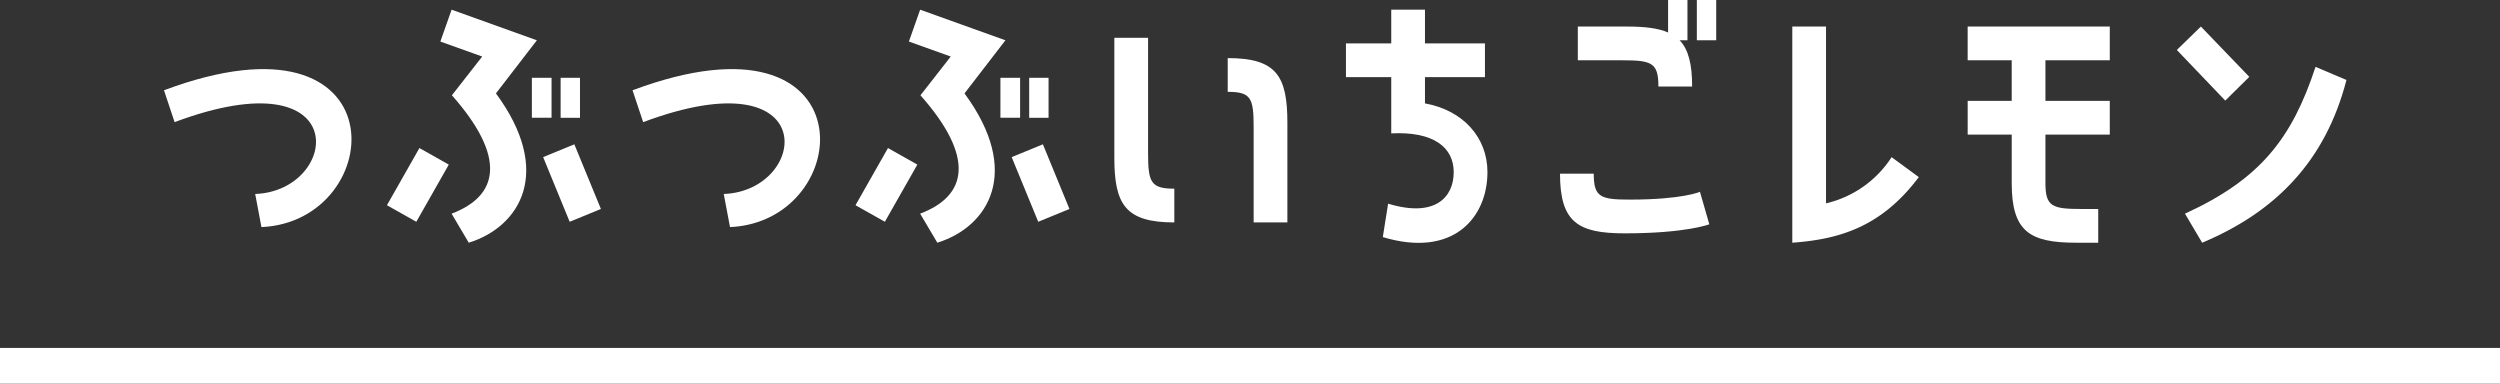
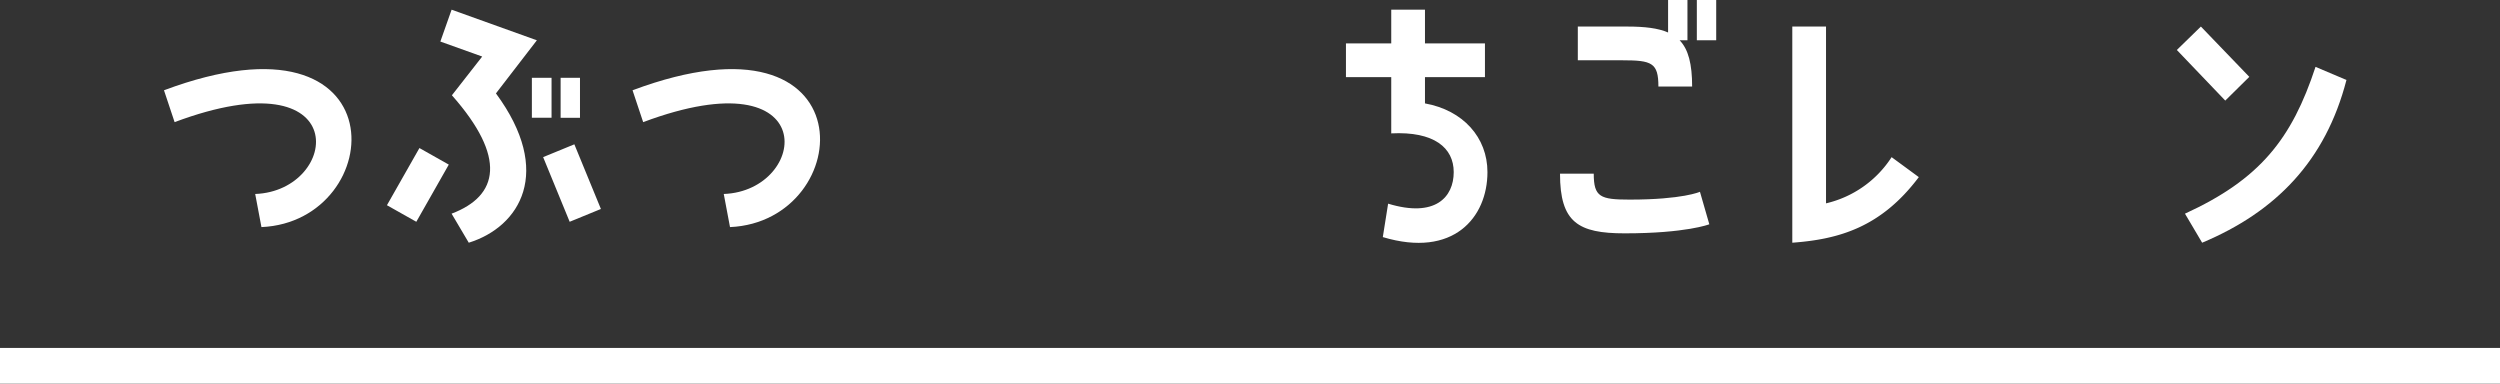
<svg xmlns="http://www.w3.org/2000/svg" viewBox="0 0 530.252 81.368">
  <rect x="0" y="0" width="530.252" height="81.368" fill="#333333" stroke="none" />
  <defs>
    <style>.cls-1{fill:#fff;}.cls-2{fill:none;stroke:#fff;stroke-miterlimit:10;stroke-width:7.571px;}</style>
  </defs>
  <g id="レイヤー_2" data-name="レイヤー 2">
    <g id="デザイン">
      <path class="cls-1" d="M34.781,19.147C85.267.265,82.417,46.974,55.452,48.167l-1.325-7.023c18.021-.663,21.2-29.55-17.094-15.239Z" />
      <path class="cls-1" d="M82.07,43.529,88.961,31.4l6.228,3.512L88.3,47.04Zm31.8-34.982-8.68,11.263c12.258,16.629,5.1,28.29-5.763,31.669l-3.644-6.162c10-3.776,11.727-11.925.066-25.109l6.426-8.216L93.4,8.812l2.386-6.758Zm3.114,7.95v8.481h-4.174V16.5Zm4.836,14.112,5.632,13.715-6.625,2.716L115.2,33.326ZM123.015,16.5v8.481h-4.108V16.5Z" />
      <path class="cls-1" d="M134.163,19.147C184.648.265,181.8,46.974,154.834,48.167l-1.325-7.023c18.021-.663,21.2-29.55-17.094-15.239Z" />
-       <path class="cls-1" d="M181.451,43.529,188.342,31.4l6.227,3.512-6.89,12.124Zm31.8-34.982-8.68,11.263c12.258,16.629,5.1,28.29-5.763,31.669l-3.644-6.162c10-3.776,11.727-11.925.065-25.109l6.427-8.216-8.878-3.18,2.386-6.758Zm3.114,7.95v8.481h-4.175V16.5ZM221.2,30.609l5.632,13.715L220.21,47.04l-5.632-13.714ZM222.4,16.5v8.481h-4.108V16.5Z" />
-       <path class="cls-1" d="M243.508,32.4c0,6.228.53,7.619,5.565,7.619v7.156c-10.4,0-12.72-3.843-12.72-13.715V8.017h7.155ZM260.4,12.323c10.336,0,12.655,3.777,12.655,13.715V47.173H265.9V27.032c0-6.228-.529-7.553-5.5-7.553Z" />
      <path class="cls-1" d="M302.239,21.93c8.083,1.458,13.251,7.222,13.251,14.576,0,9.607-7.221,18.286-22.195,13.781l1.127-7.09c10,3.048,13.913-1.391,13.913-6.691,0-5.168-4.174-8.679-13.251-8.215V16.365h-9.606V9.209h9.606V2.054h7.155V9.209H314.96v7.156H302.239Z" />
      <path class="cls-1" d="M338.034,36.837c0,4.969,1.392,5.5,7.619,5.5,11.264,0,14.908-1.656,14.908-1.656l1.987,6.89s-4.9,1.922-17.954,1.922c-9.872,0-13.715-2.319-13.715-12.655Zm-3.379-24.05V5.632h10.534c3.645,0,6.494.331,8.614,1.259V0h4.107V8.547h-1.656c1.855,1.921,2.65,5.035,2.65,9.806h-7.155c0-5.036-1.392-5.566-7.619-5.566ZM359.9,8.547V0h4.108V8.547Z" />
      <path class="cls-1" d="M406.981,37.566c-8.016,10.667-16.96,13.184-26.833,13.913V5.632H387.3v37.5a22.71,22.71,0,0,0,13.913-9.8Z" />
-       <path class="cls-1" d="M417.342,12.787V5.632h30.144v7.155H433.839V21.4h13.647v7.155H433.839v10.27c0,4.969,1.391,5.5,7.619,5.5h3.577v7.155H440.4c-9.872,0-13.714-2.319-13.714-12.654V28.555h-9.341V21.4h9.341V12.787Z" />
      <path class="cls-1" d="M477.08,16.3l-5.1,5.036L461.709,10.6l5.1-4.969Zm20.605.663c-4.44,17.16-14.974,27.959-30.61,34.518l-3.643-6.162c15.9-7.287,22.658-15.834,27.693-31.139Z" />
      <line class="cls-2" x1="530.252" y1="77.582" y2="77.582" />
    </g>
  </g>
</svg>